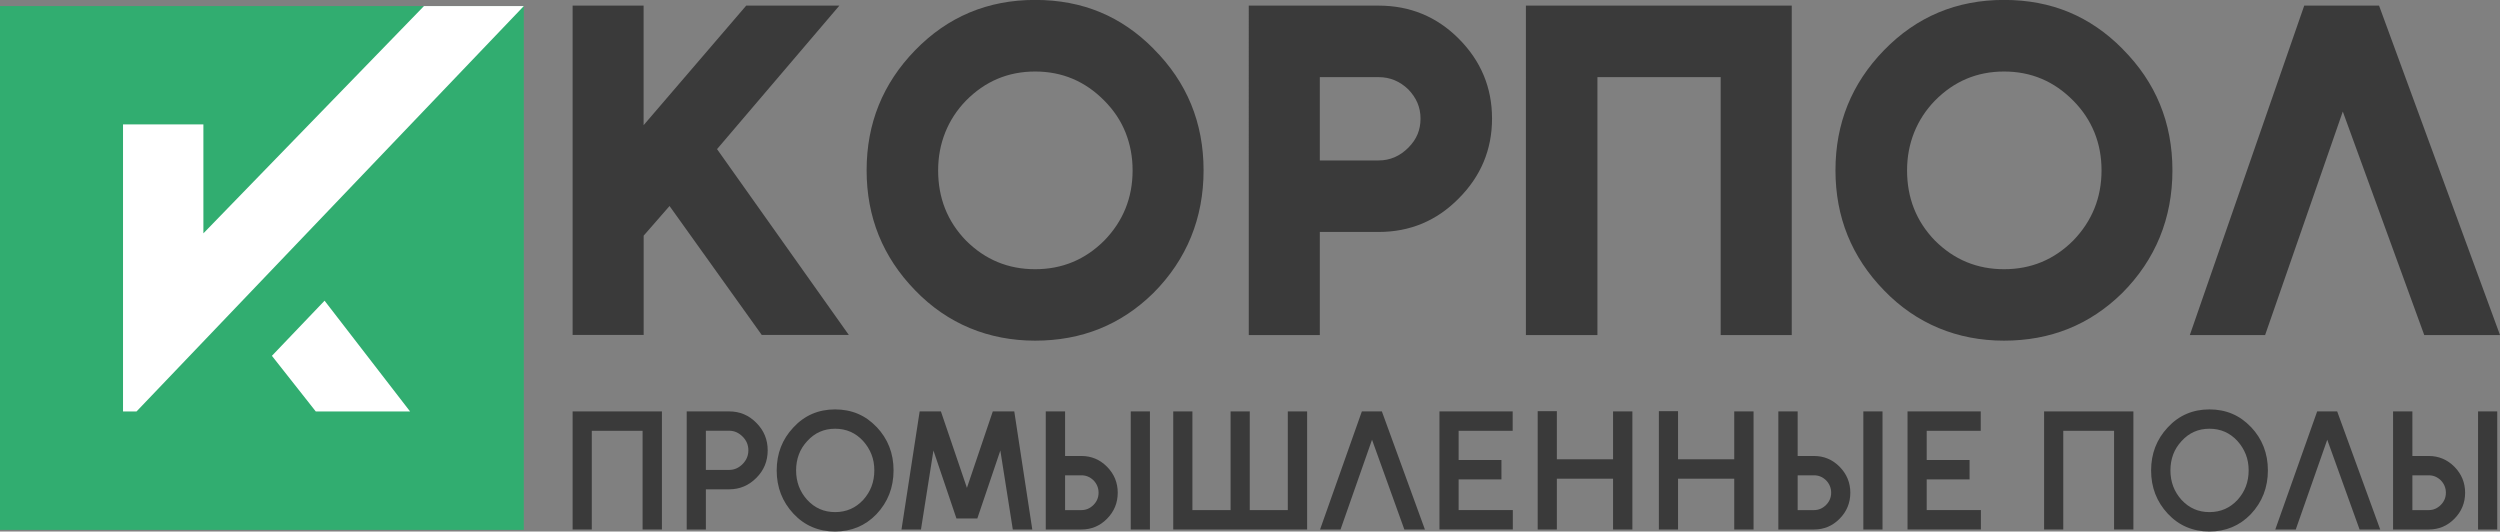
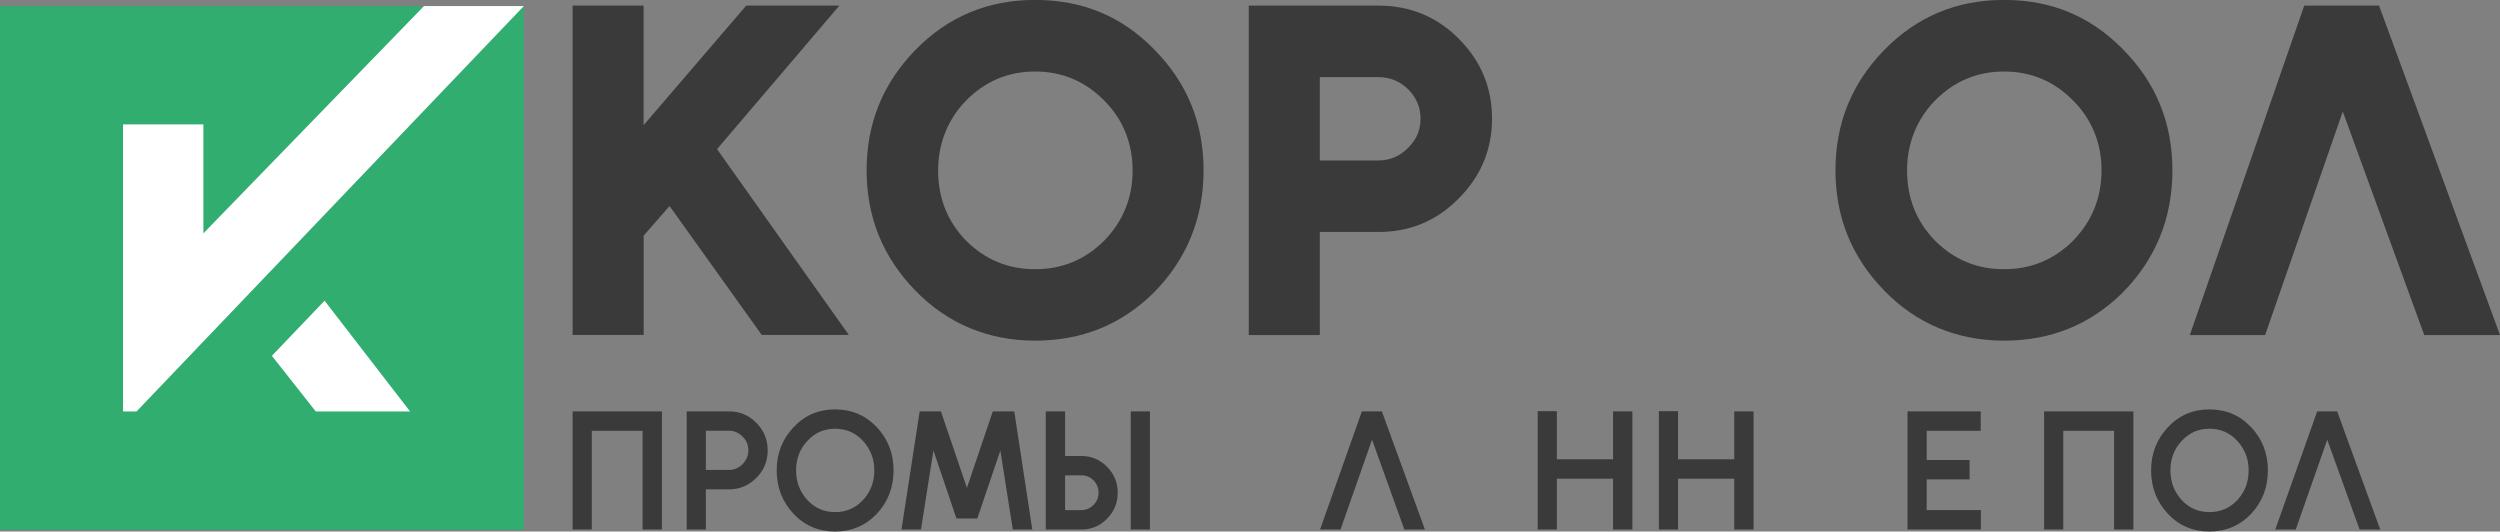
<svg xmlns="http://www.w3.org/2000/svg" id="_Слой_2" data-name="Слой 2" viewBox="0 0 324.74 69.04">
  <rect x="0" y="0" width="324.74" height="69.04" fill="#808080" stroke="none" />
  <defs>
    <style> .cls-1 { fill: #3a3a3a; } .cls-1, .cls-2, .cls-3 { stroke-width: 0px; } .cls-2 { fill: #31ad70; } .cls-3 { fill: #fff; } </style>
  </defs>
  <g id="_Слой_1-2" data-name="Слой 1">
    <g>
      <g>
        <rect class="cls-2" y=".79" width="68.04" height="68.04" />
        <polygon class="cls-3" points="55.07 .79 26.42 30.31 26.42 16.16 15.98 16.16 15.98 53.45 17.73 53.45 68.04 .79 55.07 .79" />
        <polygon class="cls-3" points="35.32 46.22 41.02 53.45 53.27 53.45 42.16 39.06 35.32 46.22" />
      </g>
      <g>
        <path class="cls-1" d="M74.37.73h9.23v15.53L96.93.73h12.1l-15.89,18.64,17.12,24.14h-11.31l-11.98-16.75-3.36,3.85v12.9h-9.23V.73Z" />
        <path class="cls-1" d="M149.86,6.36c4.32,4.32,6.48,9.58,6.48,15.77s-2.18,11.59-6.54,15.95c-4.2,4.12-9.31,6.17-15.34,6.17s-11.39-2.18-15.59-6.54c-4.2-4.32-6.3-9.51-6.3-15.59s2.1-11.27,6.3-15.59c4.24-4.36,9.43-6.54,15.59-6.54s11.21,2.12,15.4,6.36ZM125.47,13.08c-1.18,1.22-2.08,2.6-2.69,4.13-.61,1.53-.92,3.17-.92,4.92,0,3.59,1.2,6.62,3.61,9.11,2.49,2.49,5.48,3.73,8.99,3.73s6.5-1.24,8.99-3.73c2.45-2.53,3.67-5.56,3.67-9.11,0-1.75-.31-3.39-.92-4.92-.61-1.53-1.53-2.9-2.75-4.13-2.49-2.53-5.48-3.79-8.99-3.79s-6.5,1.26-8.99,3.79Z" />
        <path class="cls-1" d="M179.08.73c4.07,0,7.54,1.43,10.39,4.28,2.89,2.89,4.34,6.36,4.34,10.39s-1.45,7.5-4.34,10.39c-2.85,2.89-6.32,4.34-10.39,4.34h-7.64v13.39h-9.23V.73h16.87ZM171.44,20.84h7.64c1.47,0,2.75-.55,3.85-1.65s1.59-2.32,1.59-3.79-.53-2.69-1.59-3.79c-1.1-1.06-2.38-1.59-3.85-1.59h-7.64v10.82Z" />
-         <path class="cls-1" d="M232.74.73v42.79h-9.23V10.02h-16.01v33.5h-9.29V.73h34.53Z" />
        <path class="cls-1" d="M275.71,6.36c4.32,4.32,6.48,9.58,6.48,15.77s-2.18,11.59-6.54,15.95c-4.2,4.12-9.31,6.17-15.34,6.17s-11.39-2.18-15.59-6.54c-4.2-4.32-6.3-9.51-6.3-15.59s2.1-11.27,6.3-15.59c4.24-4.36,9.43-6.54,15.59-6.54s11.2,2.12,15.4,6.36ZM251.33,13.08c-1.18,1.22-2.08,2.6-2.69,4.13s-.92,3.17-.92,4.92c0,3.59,1.2,6.62,3.61,9.11,2.49,2.49,5.48,3.73,8.99,3.73s6.5-1.24,8.99-3.73c2.44-2.53,3.67-5.56,3.67-9.11,0-1.75-.3-3.39-.92-4.92s-1.53-2.9-2.75-4.13c-2.49-2.53-5.48-3.79-8.99-3.79s-6.5,1.26-8.99,3.79Z" />
        <path class="cls-1" d="M324.74,43.52h-9.84l-10.58-29.03-10.09,29.03h-9.78L299.31.73h9.72l15.71,42.79Z" />
      </g>
      <g>
        <path class="cls-1" d="M85.98,53.44v15.34h-2.51v-12.82h-6.6v12.82h-2.49v-15.34h11.61Z" />
        <path class="cls-1" d="M94.72,53.44c1.39,0,2.56.5,3.53,1.49.98.98,1.47,2.17,1.47,3.57s-.49,2.59-1.47,3.57c-.98.99-2.16,1.49-3.53,1.49h-3.03v5.22h-2.49v-15.34h5.52ZM91.69,61.04h3.03c.66,0,1.25-.26,1.75-.77.49-.5.74-1.09.74-1.78s-.25-1.28-.74-1.77c-.51-.51-1.09-.77-1.75-.77h-3.03v5.08Z" />
        <path class="cls-1" d="M113.86,55.45c1.47,1.55,2.21,3.43,2.21,5.65s-.74,4.13-2.23,5.7c-1.44,1.49-3.23,2.24-5.37,2.24s-3.97-.77-5.41-2.32c-1.44-1.55-2.17-3.42-2.17-5.61s.72-4.05,2.17-5.59c1.44-1.56,3.25-2.34,5.41-2.34s3.95.76,5.39,2.28ZM104.86,57.29c-.49.53-.86,1.11-1.09,1.74-.24.64-.36,1.33-.36,2.07,0,1.49.48,2.77,1.45,3.84.97,1.05,2.17,1.58,3.62,1.58s2.66-.53,3.64-1.58c.97-1.07,1.45-2.34,1.45-3.84,0-.75-.12-1.44-.37-2.07-.25-.64-.61-1.22-1.08-1.74-.98-1.07-2.19-1.6-3.64-1.6s-2.65.53-3.62,1.6Z" />
        <path class="cls-1" d="M122.22,53.44l3.38,9.93,3.36-9.93h2.79l2.34,15.34h-2.53l-1.62-10.26-2.99,8.83h-2.71l-2.99-8.83-1.62,10.26h-2.53l2.36-15.34h2.77Z" />
        <path class="cls-1" d="M138.35,53.44v5.79h2.12c1.3,0,2.41.47,3.33,1.4s1.39,2.06,1.39,3.37-.46,2.44-1.39,3.38c-.92.94-2.04,1.4-3.33,1.4h-4.63v-15.34h2.51ZM138.35,66.26h2.12c.61,0,1.13-.23,1.58-.68.43-.44.65-.96.65-1.58s-.22-1.15-.65-1.6c-.45-.44-.97-.66-1.58-.66h-2.12v4.51ZM149.37,53.44v15.34h-2.49v-15.34h2.49Z" />
-         <path class="cls-1" d="M154.89,53.44v12.82h4.96v-12.82h2.49v12.82h4.94v-12.82h2.51v15.34h-17.39v-15.34h2.49Z" />
        <path class="cls-1" d="M185.08,68.78h-2.66l-4.2-11.66-4.09,11.66h-2.66l5.43-15.34h2.6l5.59,15.34Z" />
-         <path class="cls-1" d="M186.98,53.44h9.51v2.52h-7.02v3.79h5.56v2.52h-5.56v3.99h7.04v2.52h-9.53v-15.34Z" />
        <path class="cls-1" d="M199.74,53.41h2.49v6.25h7.3v-6.22h2.51v15.34h-2.51v-6.6h-7.3v6.6h-2.49v-15.36Z" />
        <path class="cls-1" d="M215.48,53.41h2.49v6.25h7.3v-6.22h2.51v15.34h-2.51v-6.6h-7.3v6.6h-2.49v-15.36Z" />
-         <path class="cls-1" d="M233.51,53.44v5.79h2.12c1.3,0,2.41.47,3.33,1.4.92.94,1.39,2.06,1.39,3.37s-.46,2.44-1.39,3.38c-.92.94-2.04,1.4-3.33,1.4h-4.63v-15.34h2.51ZM233.51,66.26h2.12c.61,0,1.13-.23,1.58-.68.43-.44.65-.96.65-1.58s-.22-1.15-.65-1.6c-.45-.44-.97-.66-1.58-.66h-2.12v4.51ZM244.53,53.44v15.34h-2.49v-15.34h2.49Z" />
        <path class="cls-1" d="M247.78,53.44h9.51v2.52h-7.02v3.79h5.57v2.52h-5.57v3.99h7.04v2.52h-9.53v-15.34Z" />
        <path class="cls-1" d="M277.12,53.44v15.34h-2.51v-12.82h-6.6v12.82h-2.49v-15.34h11.61Z" />
        <path class="cls-1" d="M292.38,55.45c1.47,1.55,2.21,3.43,2.21,5.65s-.74,4.13-2.23,5.7c-1.44,1.49-3.23,2.24-5.37,2.24s-3.97-.77-5.41-2.32c-1.44-1.55-2.16-3.42-2.16-5.61s.72-4.05,2.16-5.59c1.44-1.56,3.25-2.34,5.41-2.34s3.95.76,5.39,2.28ZM283.38,57.29c-.49.53-.86,1.11-1.09,1.74-.24.64-.36,1.33-.36,2.07,0,1.49.48,2.77,1.45,3.84.97,1.05,2.17,1.58,3.62,1.58s2.66-.53,3.64-1.58c.97-1.07,1.45-2.34,1.45-3.84,0-.75-.12-1.44-.37-2.07-.25-.64-.61-1.22-1.08-1.74-.98-1.07-2.19-1.6-3.64-1.6s-2.65.53-3.62,1.6Z" />
        <path class="cls-1" d="M309.16,68.78h-2.66l-4.2-11.66-4.09,11.66h-2.66l5.44-15.34h2.6l5.59,15.34Z" />
-         <path class="cls-1" d="M313.36,53.44v5.79h2.12c1.3,0,2.41.47,3.34,1.4.92.94,1.39,2.06,1.39,3.37s-.46,2.44-1.39,3.38c-.92.94-2.04,1.4-3.34,1.4h-4.63v-15.34h2.51ZM313.36,66.26h2.12c.61,0,1.13-.23,1.58-.68.43-.44.65-.96.65-1.58s-.22-1.15-.65-1.6c-.45-.44-.97-.66-1.58-.66h-2.12v4.51ZM324.38,53.44v15.34h-2.49v-15.34h2.49Z" />
      </g>
    </g>
  </g>
</svg>